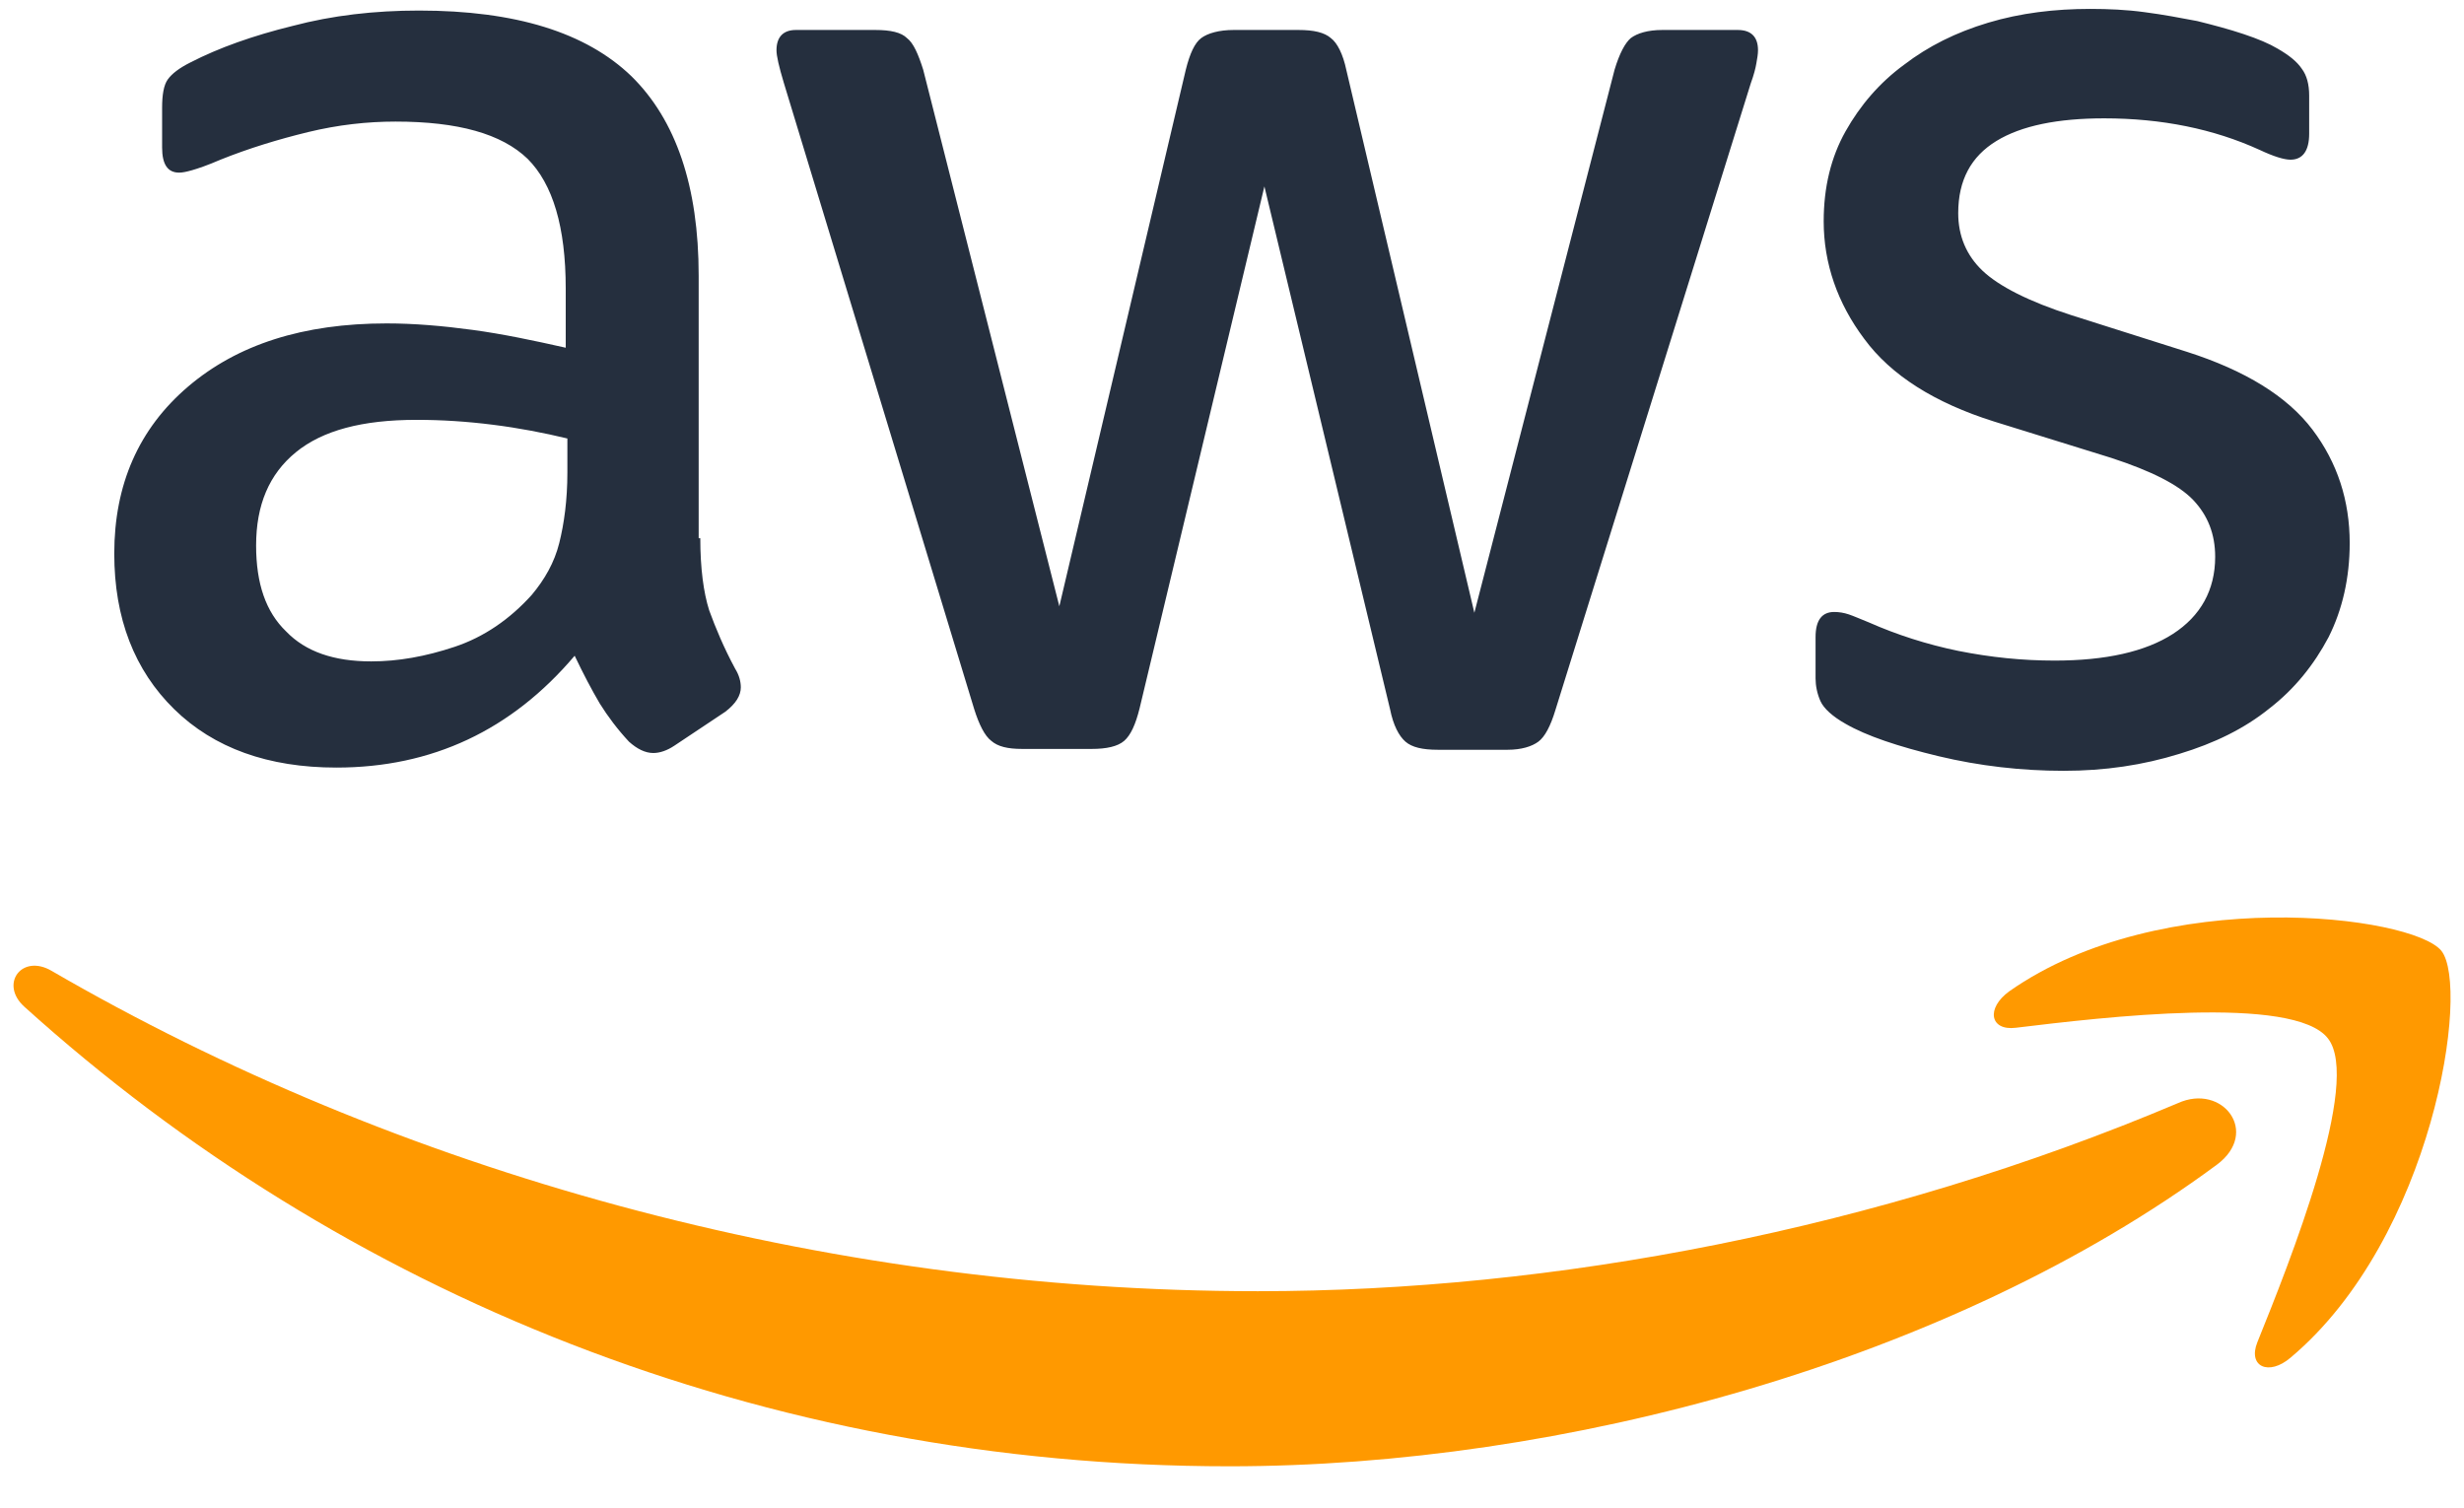
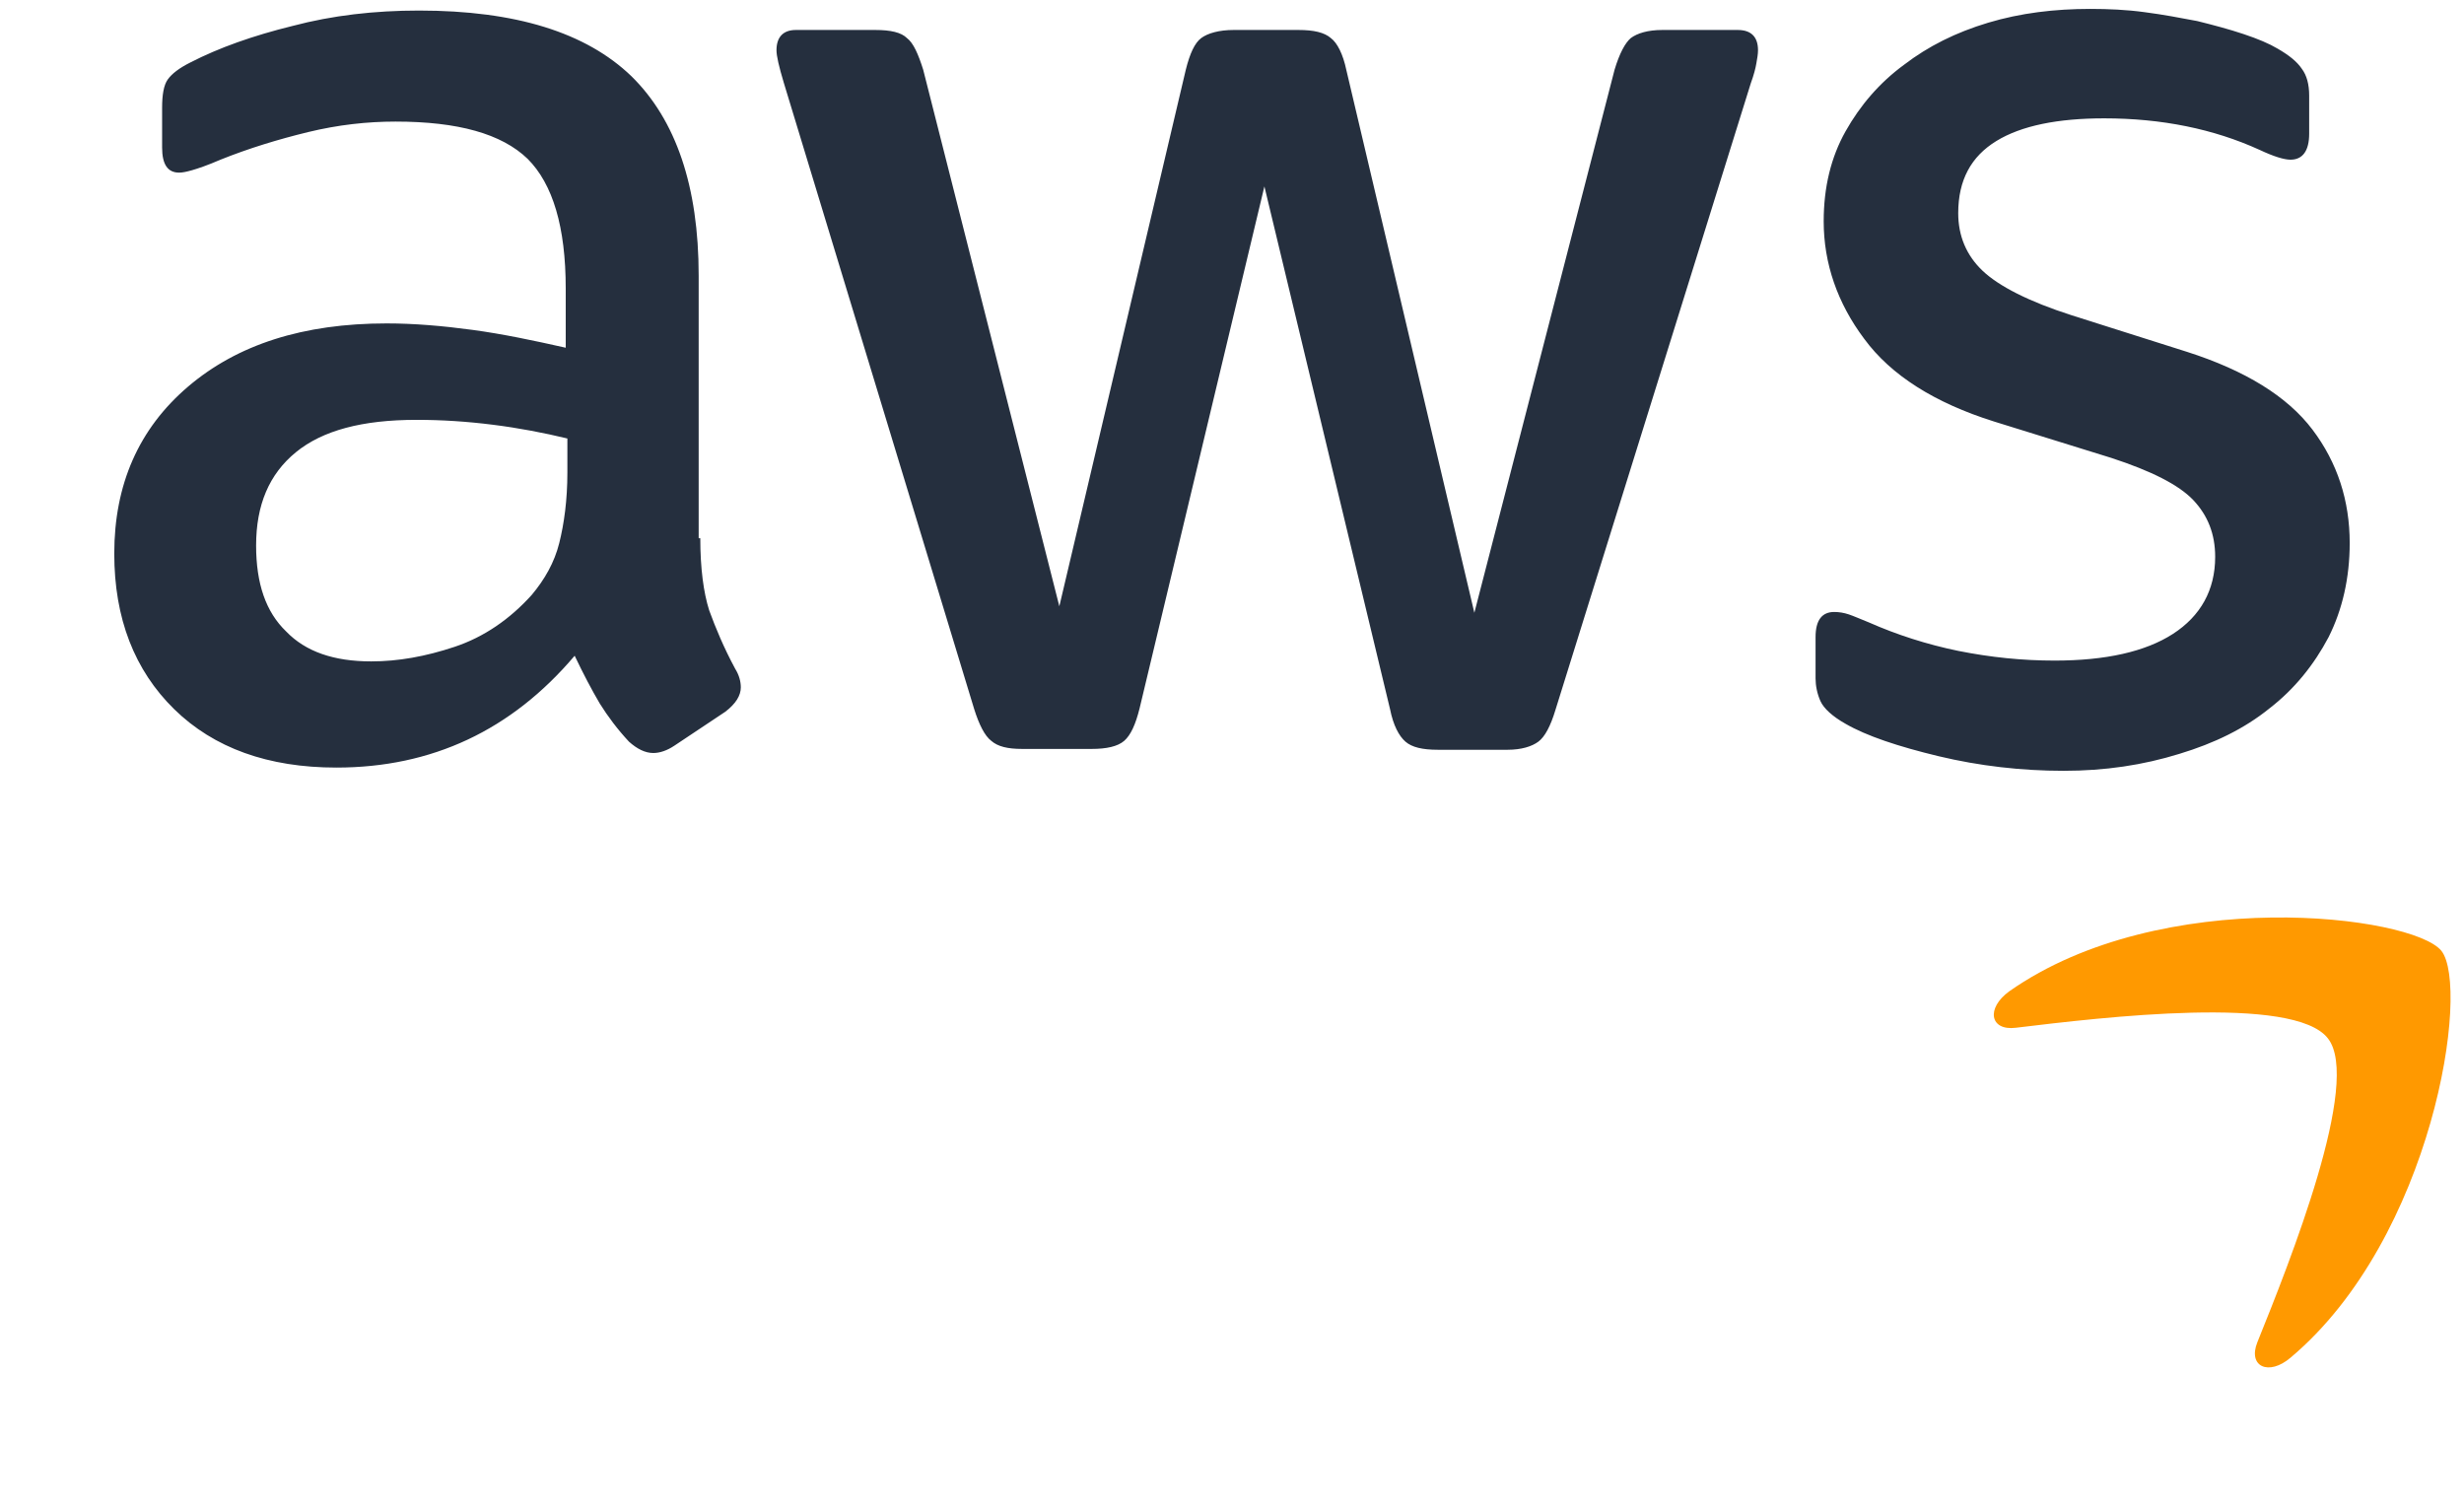
<svg xmlns="http://www.w3.org/2000/svg" width="67" height="41" viewBox="0 0 67 41" fill="none">
  <path d="M19.042 14.634C19.042 15.45 19.13 16.111 19.284 16.596C19.461 17.081 19.681 17.61 19.99 18.183C20.1 18.359 20.144 18.535 20.144 18.689C20.144 18.91 20.012 19.13 19.725 19.351L18.337 20.276C18.138 20.409 17.94 20.475 17.764 20.475C17.543 20.475 17.323 20.364 17.102 20.166C16.794 19.835 16.529 19.483 16.309 19.13C16.089 18.756 15.868 18.337 15.626 17.83C13.907 19.858 11.747 20.871 9.146 20.871C7.295 20.871 5.818 20.342 4.738 19.285C3.658 18.227 3.107 16.816 3.107 15.053C3.107 13.18 3.769 11.659 5.113 10.513C6.457 9.367 8.243 8.794 10.513 8.794C11.262 8.794 12.033 8.86 12.849 8.97C13.664 9.08 14.502 9.257 15.383 9.455V7.846C15.383 6.171 15.031 5.003 14.348 4.32C13.642 3.637 12.452 3.306 10.755 3.306C9.984 3.306 9.19 3.394 8.375 3.592C7.559 3.791 6.766 4.033 5.995 4.342C5.642 4.496 5.377 4.584 5.223 4.628C5.069 4.672 4.959 4.694 4.871 4.694C4.562 4.694 4.408 4.474 4.408 4.011V2.931C4.408 2.579 4.452 2.314 4.562 2.16C4.672 2.006 4.871 1.851 5.179 1.697C5.951 1.3 6.876 0.97 7.956 0.705C9.036 0.419 10.182 0.287 11.394 0.287C14.017 0.287 15.934 0.882 17.169 2.072C18.381 3.262 18.998 5.069 18.998 7.493V14.634H19.042ZM10.094 17.984C10.821 17.984 11.571 17.852 12.364 17.587C13.157 17.323 13.863 16.838 14.458 16.177C14.81 15.758 15.075 15.295 15.207 14.766C15.339 14.238 15.428 13.598 15.428 12.849V11.923C14.788 11.769 14.105 11.637 13.4 11.549C12.695 11.46 12.011 11.416 11.328 11.416C9.851 11.416 8.772 11.703 8.044 12.298C7.317 12.893 6.964 13.731 6.964 14.833C6.964 15.868 7.229 16.64 7.78 17.169C8.309 17.72 9.08 17.984 10.094 17.984ZM27.792 20.364C27.395 20.364 27.13 20.298 26.954 20.144C26.778 20.012 26.623 19.703 26.491 19.285L21.312 2.248C21.18 1.807 21.114 1.521 21.114 1.366C21.114 1.014 21.29 0.815 21.643 0.815H23.802C24.221 0.815 24.508 0.882 24.662 1.036C24.838 1.168 24.971 1.477 25.103 1.895L28.805 16.485L32.244 1.895C32.354 1.455 32.486 1.168 32.662 1.036C32.839 0.904 33.147 0.815 33.544 0.815H35.307C35.726 0.815 36.012 0.882 36.189 1.036C36.365 1.168 36.519 1.477 36.607 1.895L40.09 16.662L43.903 1.895C44.035 1.455 44.189 1.168 44.343 1.036C44.52 0.904 44.806 0.815 45.203 0.815H47.252C47.605 0.815 47.803 0.992 47.803 1.366C47.803 1.477 47.781 1.587 47.759 1.719C47.737 1.851 47.693 2.028 47.605 2.27L42.294 19.307C42.161 19.747 42.007 20.034 41.831 20.166C41.654 20.298 41.368 20.387 40.993 20.387H39.098C38.679 20.387 38.393 20.32 38.216 20.166C38.04 20.012 37.886 19.725 37.798 19.285L34.381 5.069L30.987 19.262C30.877 19.703 30.745 19.99 30.569 20.144C30.392 20.298 30.084 20.364 29.687 20.364H27.792ZM56.112 20.959C54.966 20.959 53.82 20.827 52.718 20.563C51.616 20.298 50.757 20.012 50.184 19.681C49.831 19.483 49.589 19.262 49.501 19.064C49.412 18.866 49.368 18.645 49.368 18.447V17.323C49.368 16.86 49.545 16.64 49.875 16.64C50.007 16.64 50.14 16.662 50.272 16.706C50.404 16.75 50.602 16.838 50.823 16.926C51.572 17.257 52.388 17.521 53.247 17.698C54.129 17.874 54.988 17.962 55.87 17.962C57.258 17.962 58.338 17.72 59.088 17.235C59.837 16.75 60.234 16.045 60.234 15.141C60.234 14.524 60.035 14.017 59.639 13.598C59.242 13.18 58.493 12.805 57.413 12.452L54.217 11.46C52.608 10.954 51.418 10.204 50.691 9.213C49.963 8.243 49.589 7.163 49.589 6.017C49.589 5.091 49.787 4.276 50.184 3.57C50.58 2.865 51.109 2.248 51.771 1.763C52.432 1.256 53.181 0.882 54.063 0.617C54.944 0.353 55.87 0.242 56.84 0.242C57.325 0.242 57.831 0.264 58.316 0.331C58.823 0.397 59.286 0.485 59.749 0.573C60.19 0.683 60.608 0.793 61.005 0.926C61.402 1.058 61.71 1.19 61.931 1.322C62.239 1.499 62.46 1.675 62.592 1.873C62.724 2.05 62.79 2.292 62.79 2.601V3.637C62.79 4.099 62.614 4.342 62.283 4.342C62.107 4.342 61.821 4.254 61.446 4.077C60.19 3.504 58.779 3.218 57.214 3.218C55.958 3.218 54.966 3.416 54.283 3.835C53.6 4.254 53.247 4.893 53.247 5.796C53.247 6.413 53.468 6.942 53.908 7.361C54.349 7.78 55.165 8.199 56.333 8.573L59.462 9.565C61.049 10.072 62.195 10.777 62.879 11.681C63.562 12.585 63.892 13.62 63.892 14.766C63.892 15.714 63.694 16.574 63.319 17.323C62.923 18.072 62.394 18.734 61.71 19.262C61.027 19.814 60.212 20.21 59.264 20.497C58.272 20.805 57.236 20.959 56.112 20.959Z" fill="#252F3E" />
-   <path fill-rule="evenodd" clip-rule="evenodd" d="M60.278 31.671C53.027 37.026 42.492 39.87 33.434 39.87C20.739 39.87 9.301 35.175 0.661 27.373C-0.022 26.756 0.595 25.919 1.411 26.403C10.755 31.825 22.282 35.109 34.205 35.109C42.25 35.109 51.088 33.434 59.22 29.996C60.432 29.445 61.468 30.789 60.278 31.671Z" fill="#FF9900" />
  <path fill-rule="evenodd" clip-rule="evenodd" d="M63.298 28.233C62.372 27.043 57.171 27.66 54.813 27.946C54.108 28.034 53.997 27.417 54.636 26.954C58.78 24.045 65.59 24.883 66.384 25.852C67.177 26.844 66.163 33.654 62.284 36.916C61.689 37.423 61.116 37.159 61.381 36.497C62.262 34.316 64.224 29.401 63.298 28.233Z" fill="#FF9900" />
</svg>